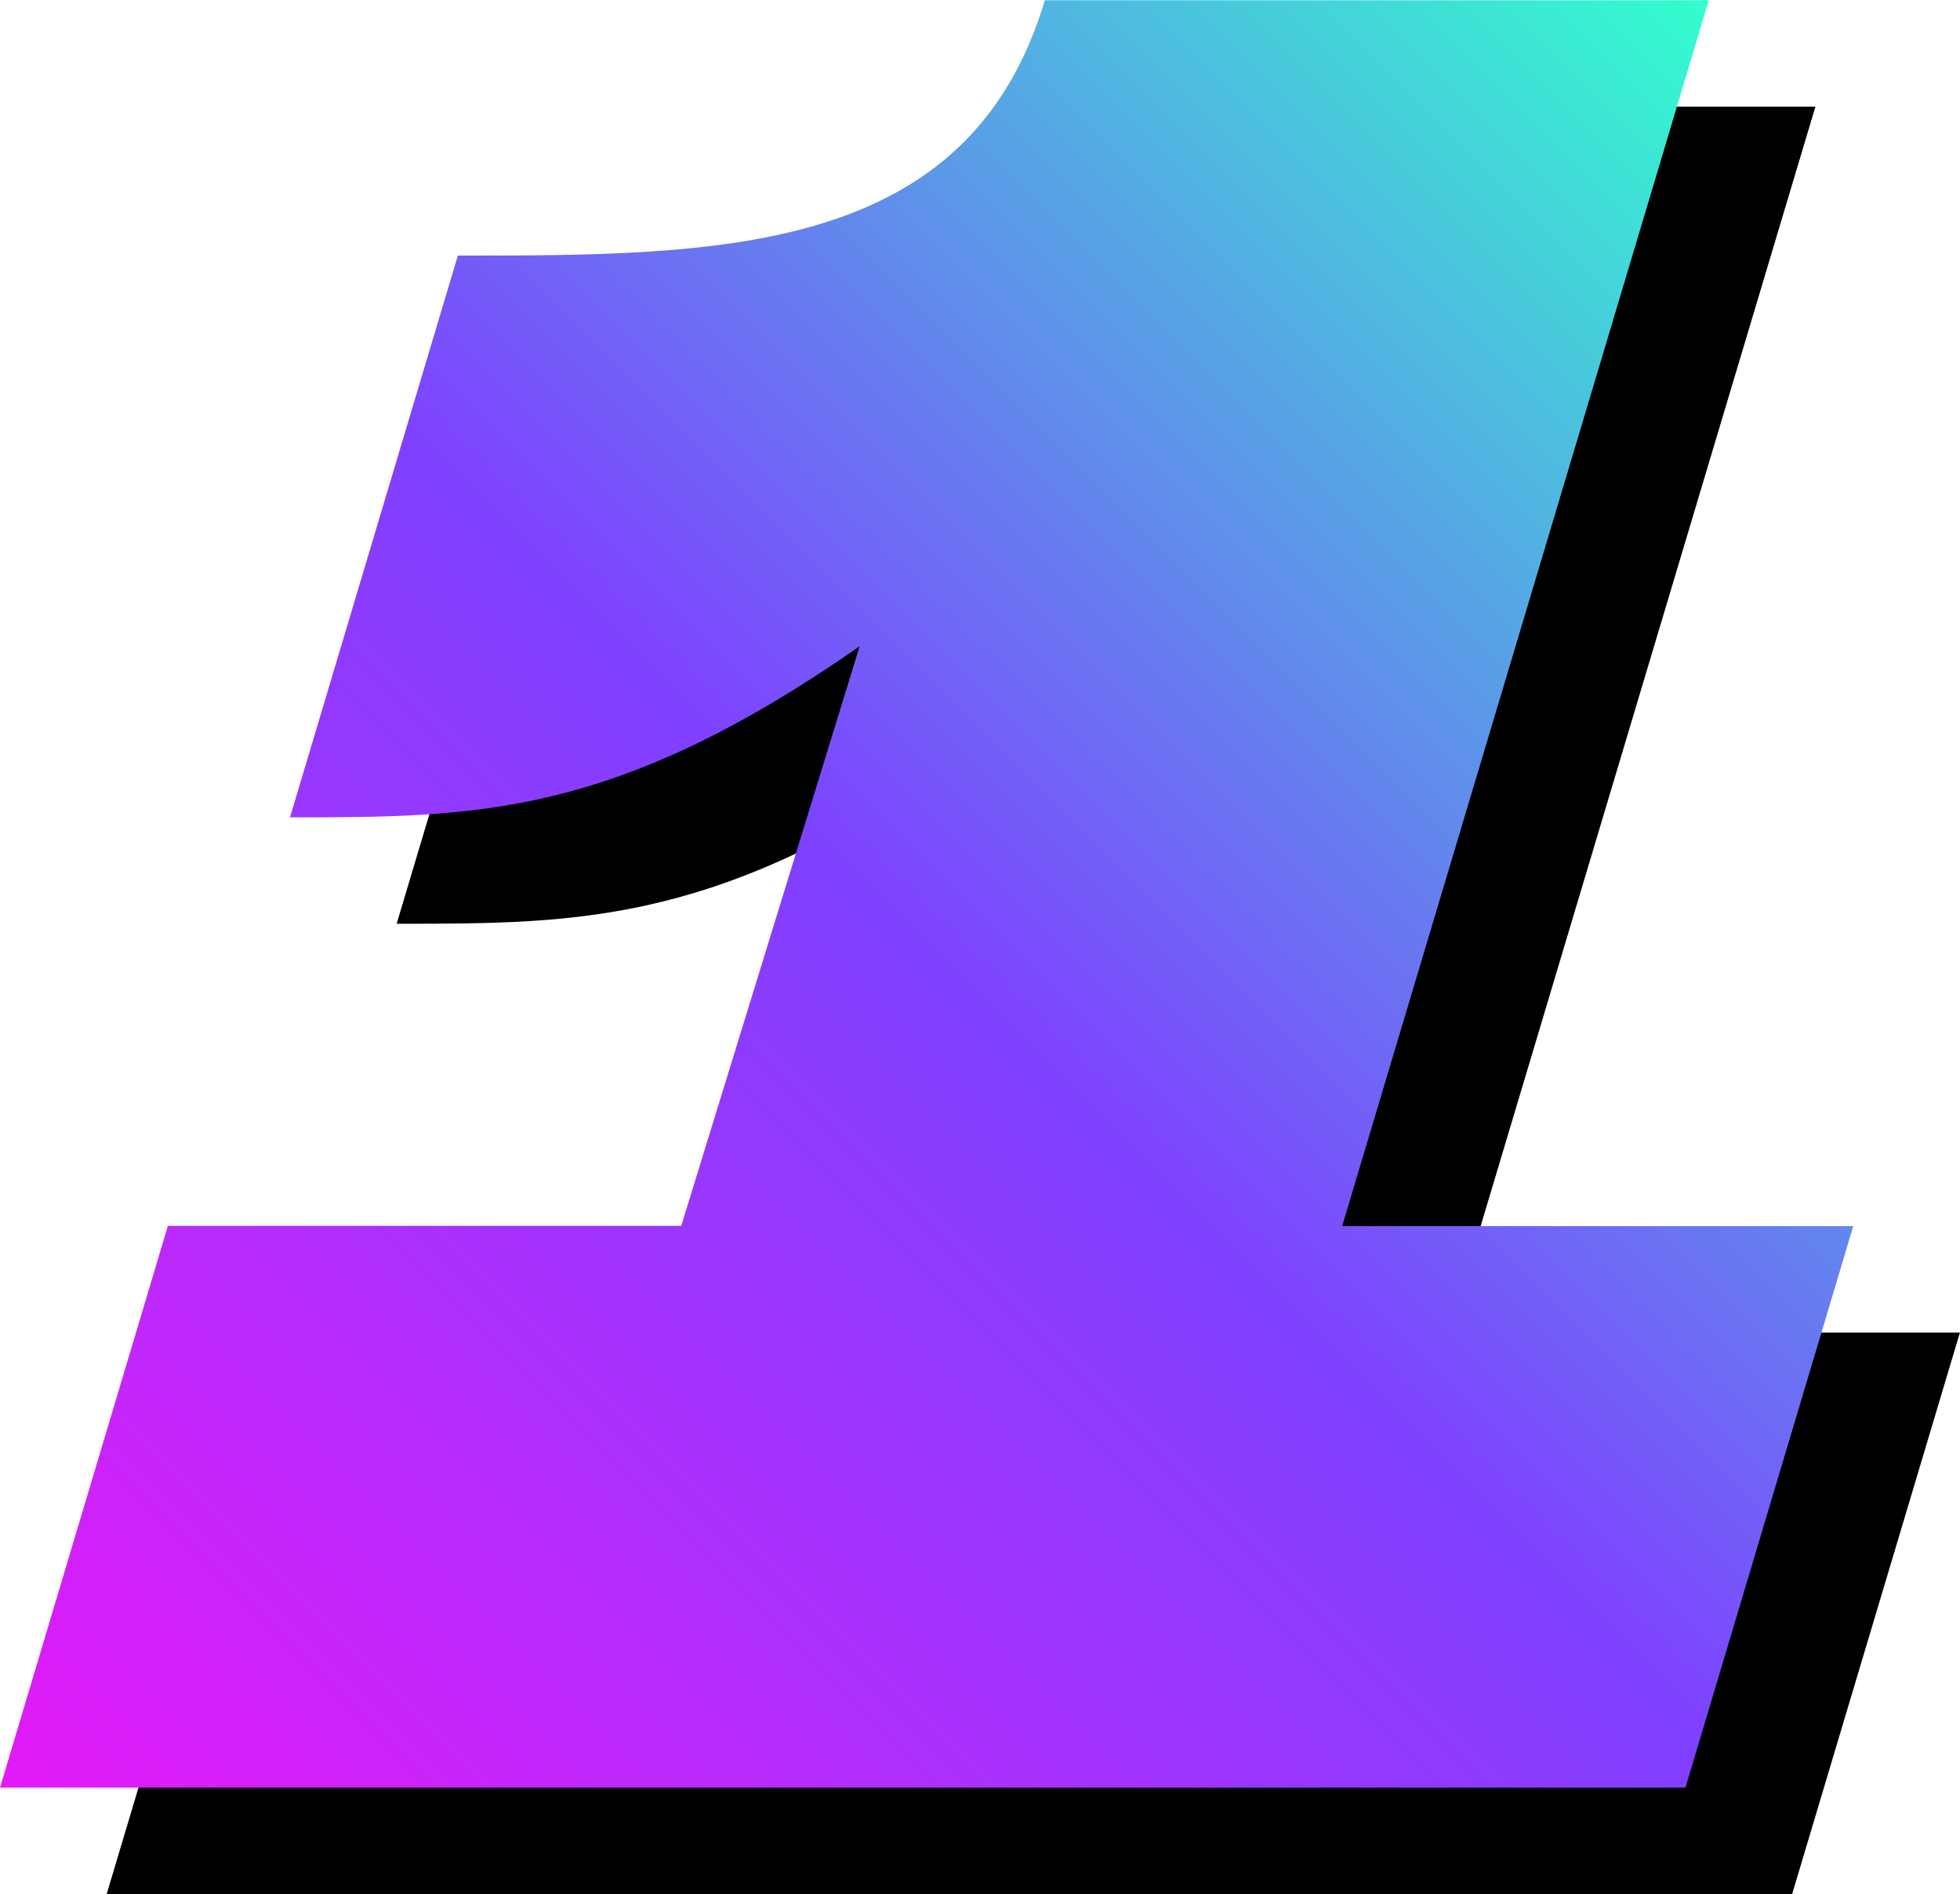
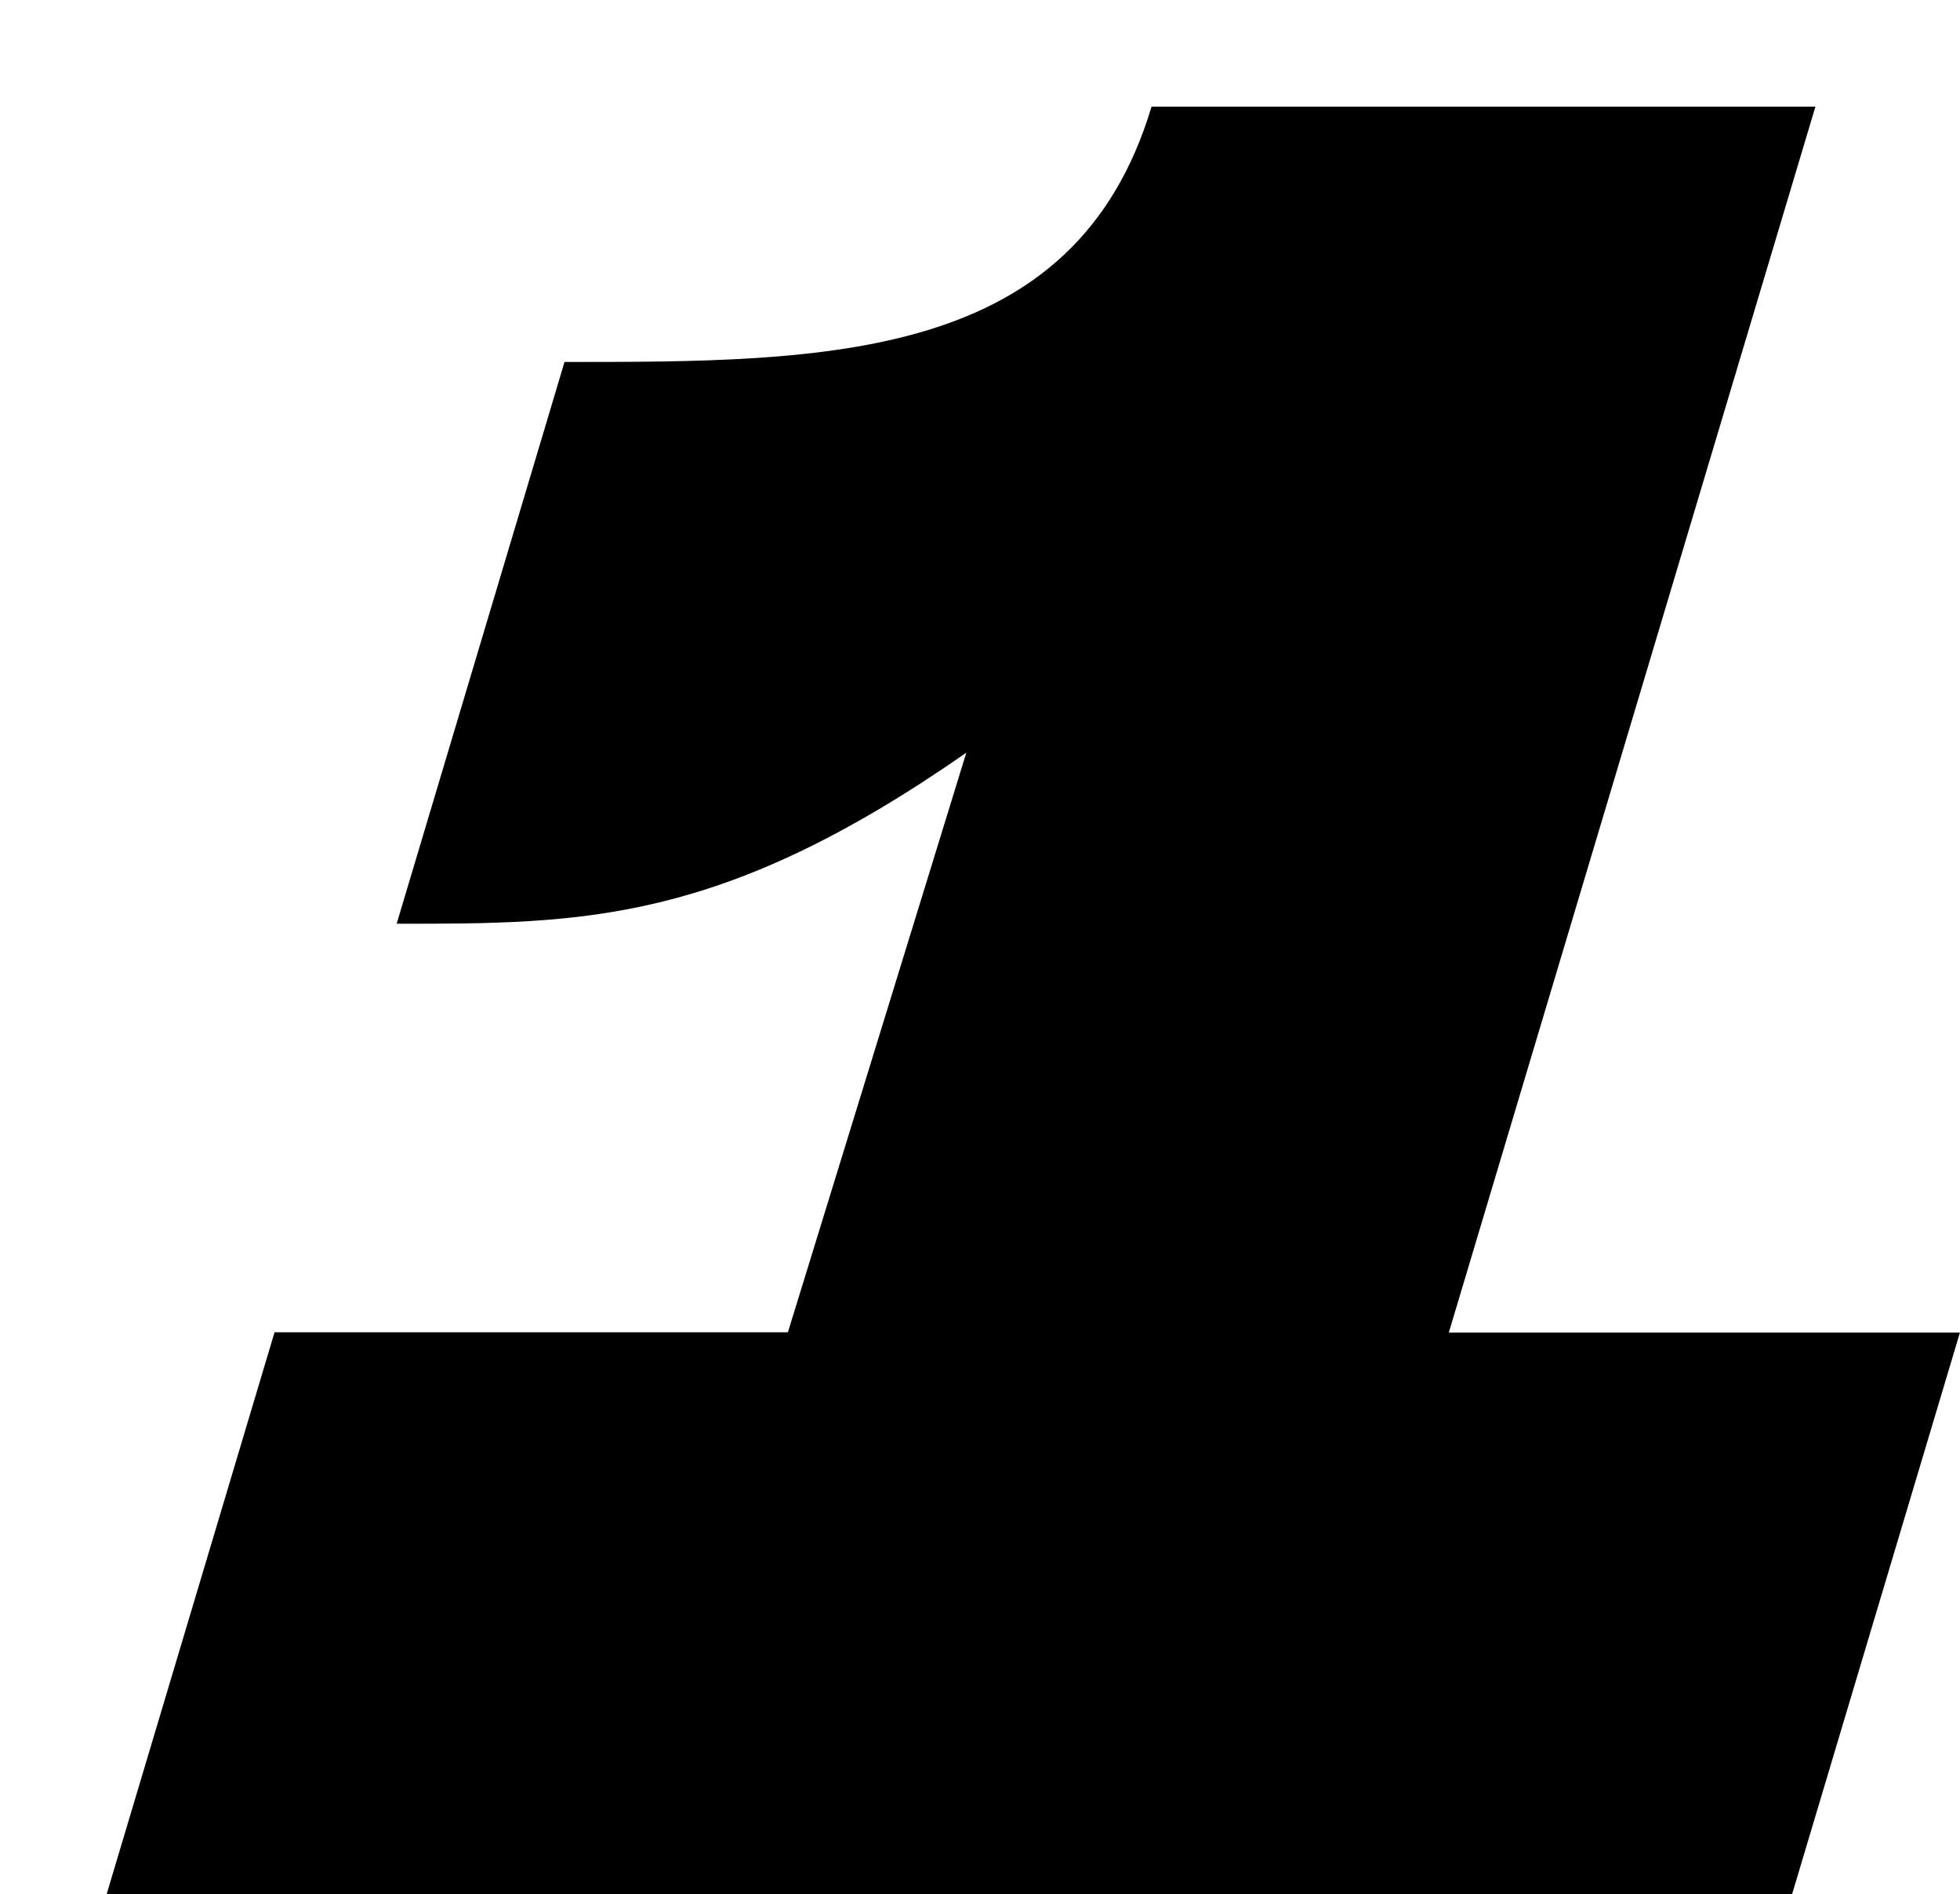
<svg xmlns="http://www.w3.org/2000/svg" id="Capa_2" data-name="Capa 2" viewBox="0 0 72.39 69.96">
  <defs>
    <style>      .cls-1 {        fill: url(#Degradado_sin_nombre_5);      }      .cls-2 {        fill: url(#Degradado_sin_nombre_36);      }    </style>
    <linearGradient id="Degradado_sin_nombre_36" data-name="Degradado sin nombre 36" x1="3.94" y1="36.95" x2="72.39" y2="36.95" gradientUnits="userSpaceOnUse">
      <stop offset="0" stop-color="#000" />
      <stop offset="1" stop-color="#000" />
    </linearGradient>
    <linearGradient id="Degradado_sin_nombre_5" data-name="Degradado sin nombre 5" x1="70.22" y1="7.09" x2="5.64" y2="71.67" gradientUnits="userSpaceOnUse">
      <stop offset="0" stop-color="#33fece" />
      <stop offset=".5" stop-color="#7f40ff" />
      <stop offset="1" stop-color="#e31af7" />
    </linearGradient>
  </defs>
  <g id="Capa_1-2" data-name="Capa 1">
    <g>
      <path class="cls-2" d="M72.39,49.21l-6.2,20.75H3.94l6.2-20.75H29.1l6.59-21.41c-9.06,6.32-14.15,6.32-21.04,6.32l6.2-20.75c9.71,0,18.86,0,21.68-9.43h24.52l-13.54,45.28h18.86Z" />
-       <path class="cls-1" d="M68.45,45.28l-6.2,20.75H0l6.2-20.75H25.16l6.59-21.41c-9.06,6.32-14.15,6.32-21.04,6.32l6.2-20.75c9.71,0,18.86,0,21.68-9.43h24.52l-13.54,45.28h18.86Z" />
    </g>
  </g>
</svg>